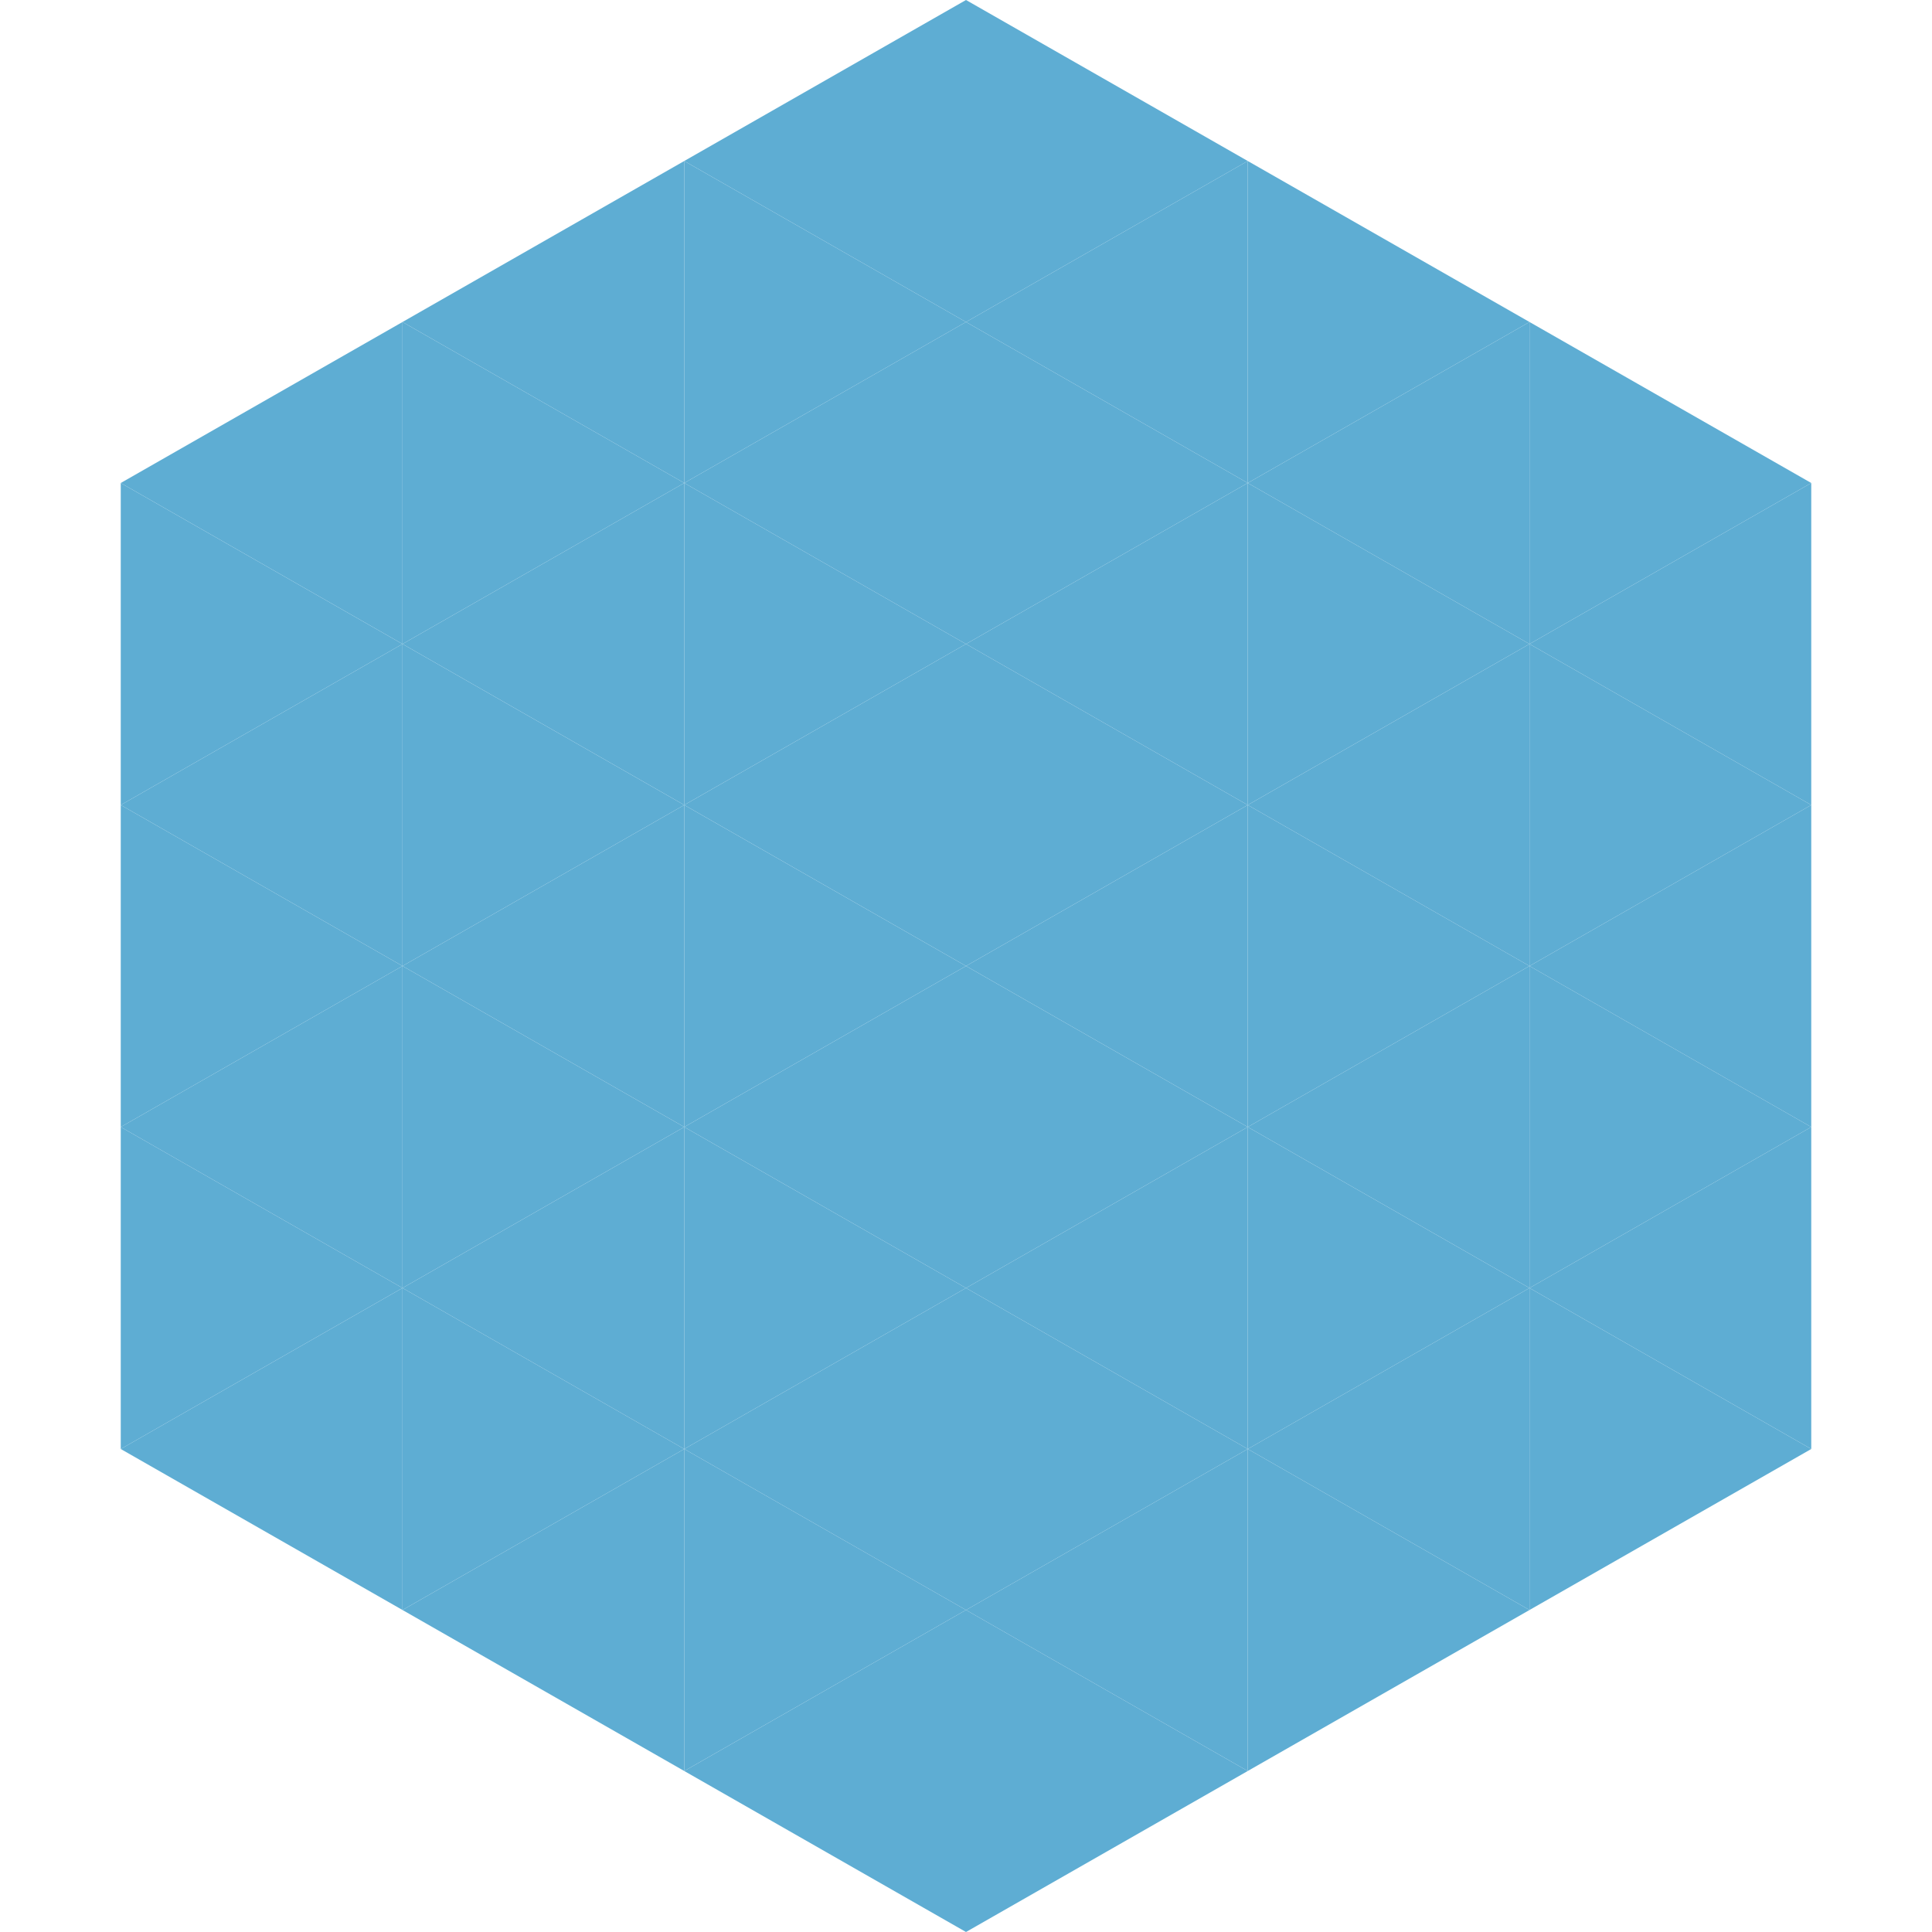
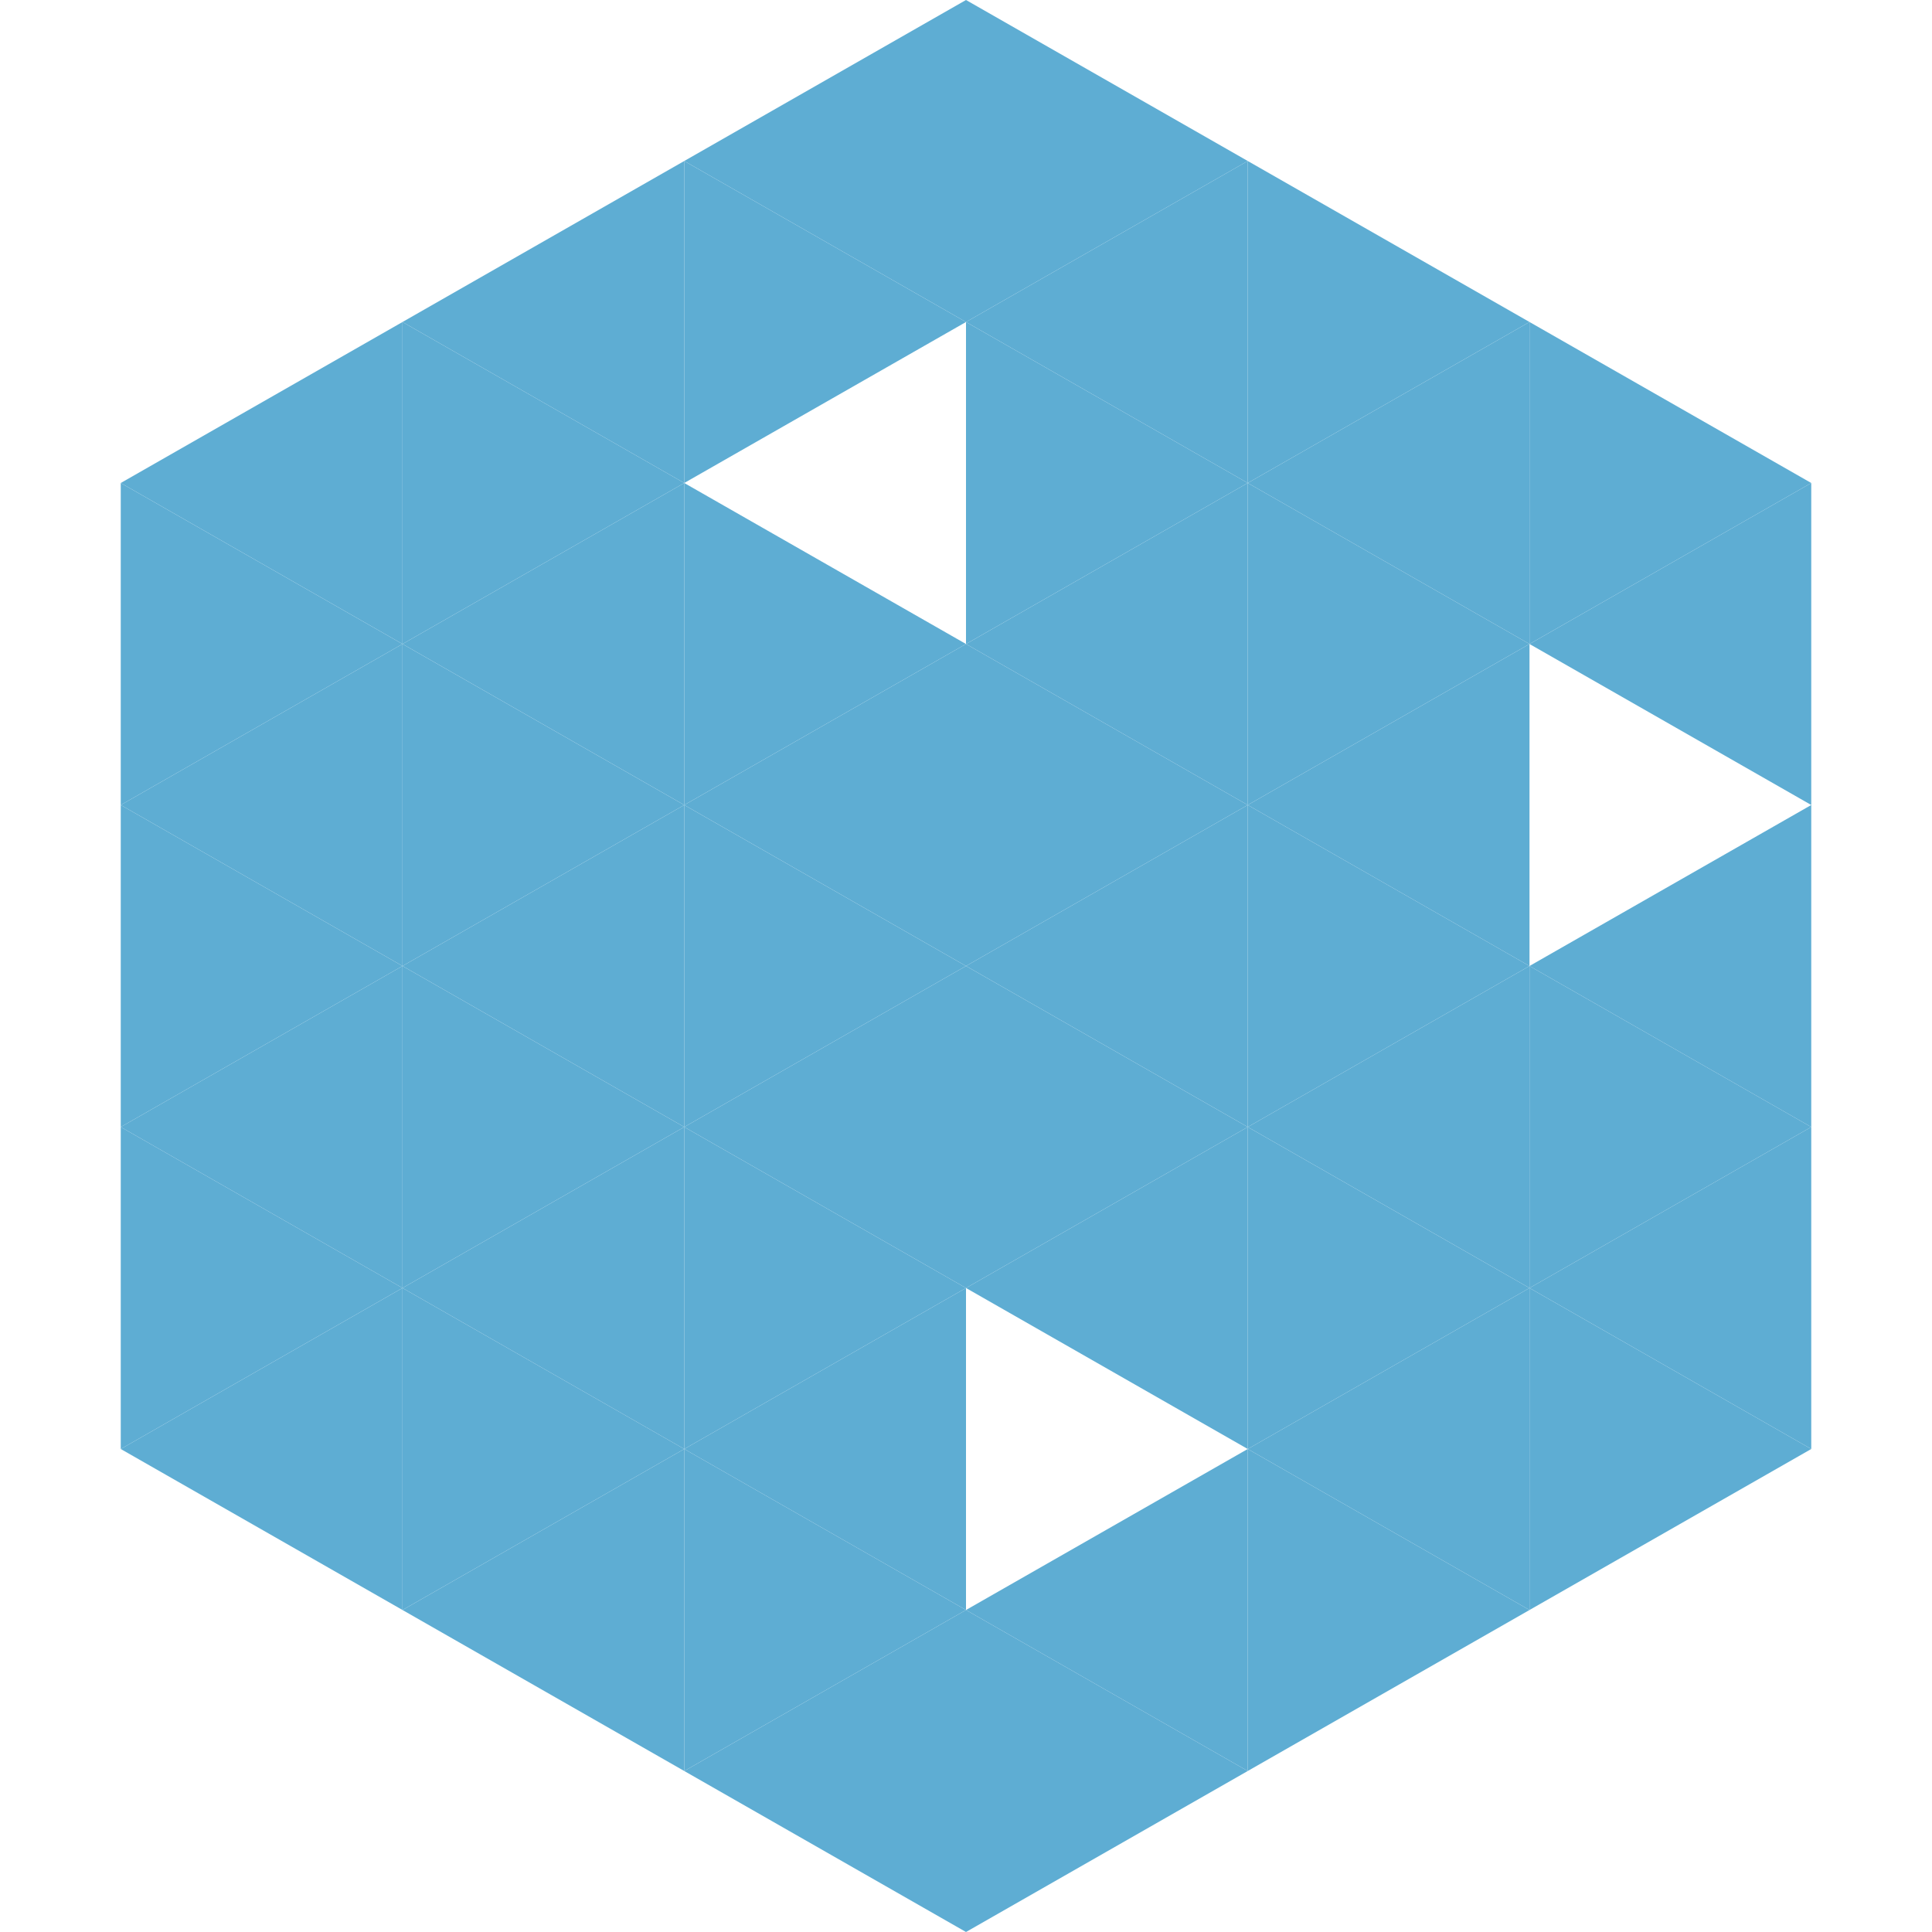
<svg xmlns="http://www.w3.org/2000/svg" width="240" height="240">
  <polygon points="50,40 15,60 50,80" style="fill:rgb(94,173,211)" />
  <polygon points="190,40 225,60 190,80" style="fill:rgb(94,173,211)" />
  <polygon points="15,60 50,80 15,100" style="fill:rgb(94,173,211)" />
  <polygon points="225,60 190,80 225,100" style="fill:rgb(94,173,211)" />
  <polygon points="50,80 15,100 50,120" style="fill:rgb(94,173,211)" />
-   <polygon points="190,80 225,100 190,120" style="fill:rgb(94,173,211)" />
  <polygon points="15,100 50,120 15,140" style="fill:rgb(94,173,211)" />
  <polygon points="225,100 190,120 225,140" style="fill:rgb(94,173,211)" />
  <polygon points="50,120 15,140 50,160" style="fill:rgb(94,173,211)" />
  <polygon points="190,120 225,140 190,160" style="fill:rgb(94,173,211)" />
  <polygon points="15,140 50,160 15,180" style="fill:rgb(94,173,211)" />
  <polygon points="225,140 190,160 225,180" style="fill:rgb(94,173,211)" />
  <polygon points="50,160 15,180 50,200" style="fill:rgb(94,173,211)" />
  <polygon points="190,160 225,180 190,200" style="fill:rgb(94,173,211)" />
  <polygon points="15,180 50,200 15,220" style="fill:rgb(255,255,255); fill-opacity:0" />
  <polygon points="225,180 190,200 225,220" style="fill:rgb(255,255,255); fill-opacity:0" />
-   <polygon points="50,0 85,20 50,40" style="fill:rgb(255,255,255); fill-opacity:0" />
  <polygon points="190,0 155,20 190,40" style="fill:rgb(255,255,255); fill-opacity:0" />
  <polygon points="85,20 50,40 85,60" style="fill:rgb(94,173,211)" />
  <polygon points="155,20 190,40 155,60" style="fill:rgb(94,173,211)" />
  <polygon points="50,40 85,60 50,80" style="fill:rgb(94,173,211)" />
  <polygon points="190,40 155,60 190,80" style="fill:rgb(94,173,211)" />
  <polygon points="85,60 50,80 85,100" style="fill:rgb(94,173,211)" />
  <polygon points="155,60 190,80 155,100" style="fill:rgb(94,173,211)" />
  <polygon points="50,80 85,100 50,120" style="fill:rgb(94,173,211)" />
  <polygon points="190,80 155,100 190,120" style="fill:rgb(94,173,211)" />
  <polygon points="85,100 50,120 85,140" style="fill:rgb(94,173,211)" />
  <polygon points="155,100 190,120 155,140" style="fill:rgb(94,173,211)" />
  <polygon points="50,120 85,140 50,160" style="fill:rgb(94,173,211)" />
  <polygon points="190,120 155,140 190,160" style="fill:rgb(94,173,211)" />
  <polygon points="85,140 50,160 85,180" style="fill:rgb(94,173,211)" />
  <polygon points="155,140 190,160 155,180" style="fill:rgb(94,173,211)" />
  <polygon points="50,160 85,180 50,200" style="fill:rgb(94,173,211)" />
  <polygon points="190,160 155,180 190,200" style="fill:rgb(94,173,211)" />
  <polygon points="85,180 50,200 85,220" style="fill:rgb(94,173,211)" />
  <polygon points="155,180 190,200 155,220" style="fill:rgb(94,173,211)" />
  <polygon points="120,0 85,20 120,40" style="fill:rgb(94,173,211)" />
  <polygon points="120,0 155,20 120,40" style="fill:rgb(94,173,211)" />
  <polygon points="85,20 120,40 85,60" style="fill:rgb(94,173,211)" />
  <polygon points="155,20 120,40 155,60" style="fill:rgb(94,173,211)" />
-   <polygon points="120,40 85,60 120,80" style="fill:rgb(94,173,211)" />
  <polygon points="120,40 155,60 120,80" style="fill:rgb(94,173,211)" />
  <polygon points="85,60 120,80 85,100" style="fill:rgb(94,173,211)" />
  <polygon points="155,60 120,80 155,100" style="fill:rgb(94,173,211)" />
  <polygon points="120,80 85,100 120,120" style="fill:rgb(94,173,211)" />
  <polygon points="120,80 155,100 120,120" style="fill:rgb(94,173,211)" />
  <polygon points="85,100 120,120 85,140" style="fill:rgb(94,173,211)" />
  <polygon points="155,100 120,120 155,140" style="fill:rgb(94,173,211)" />
  <polygon points="120,120 85,140 120,160" style="fill:rgb(94,173,211)" />
  <polygon points="120,120 155,140 120,160" style="fill:rgb(94,173,211)" />
  <polygon points="85,140 120,160 85,180" style="fill:rgb(94,173,211)" />
  <polygon points="155,140 120,160 155,180" style="fill:rgb(94,173,211)" />
  <polygon points="120,160 85,180 120,200" style="fill:rgb(94,173,211)" />
-   <polygon points="120,160 155,180 120,200" style="fill:rgb(94,173,211)" />
  <polygon points="85,180 120,200 85,220" style="fill:rgb(94,173,211)" />
  <polygon points="155,180 120,200 155,220" style="fill:rgb(94,173,211)" />
  <polygon points="120,200 85,220 120,240" style="fill:rgb(94,173,211)" />
  <polygon points="120,200 155,220 120,240" style="fill:rgb(94,173,211)" />
  <polygon points="85,220 120,240 85,260" style="fill:rgb(255,255,255); fill-opacity:0" />
  <polygon points="155,220 120,240 155,260" style="fill:rgb(255,255,255); fill-opacity:0" />
</svg>